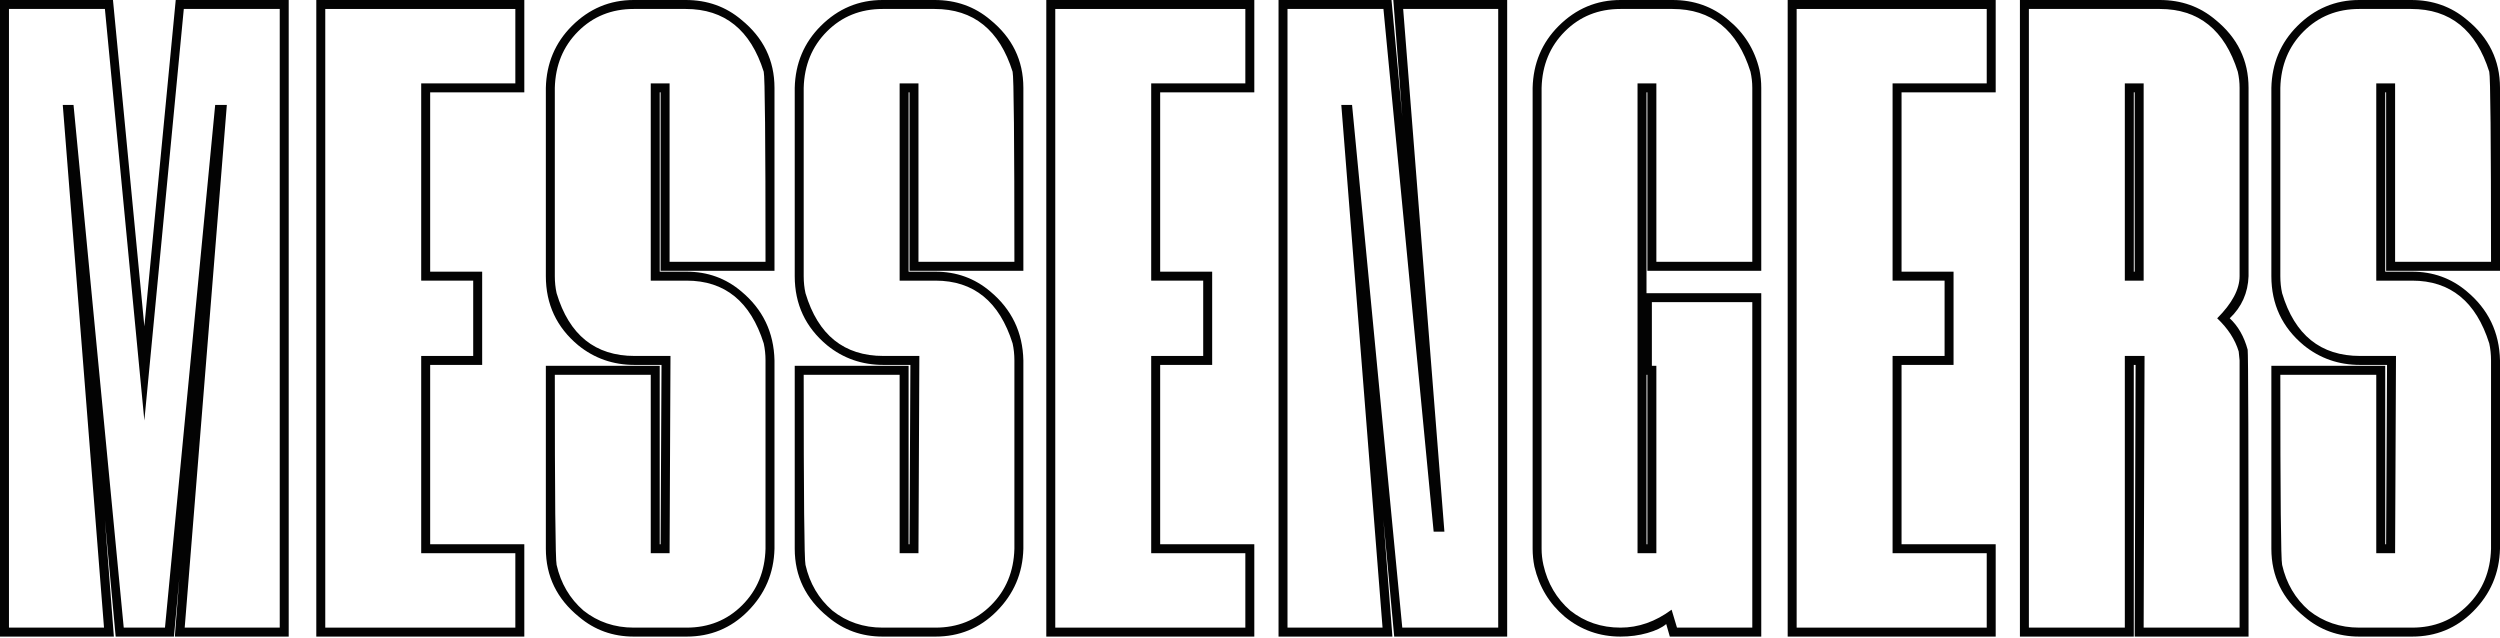
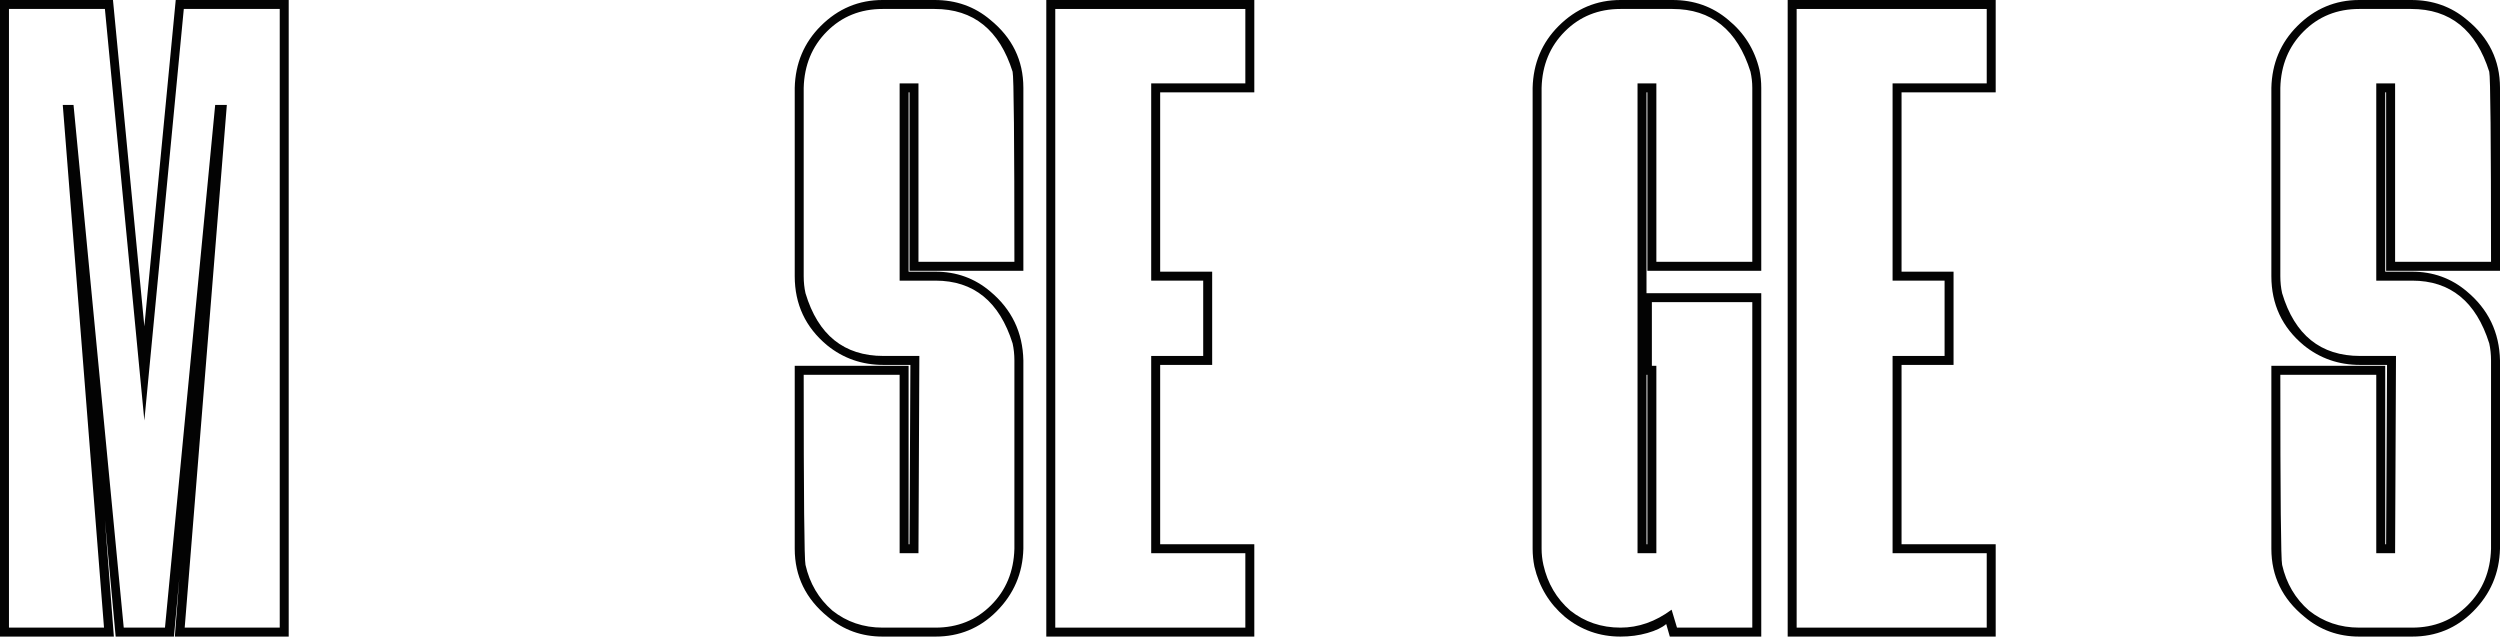
<svg xmlns="http://www.w3.org/2000/svg" width="517" height="132" viewBox="0 0 517 132" fill="none">
  <path d="M38.011 1.854L29.852 86.961L21.694 1.854L1.854 1.854L1.854 129.793H21.509L12.979 21.694H15.204L25.588 129.793H34.117L44.5 21.694H46.911L38.196 129.793H57.85L57.85 1.854L38.011 1.854ZM21.694 107.543L23.548 131.647H0L0 0L23.363 0L29.852 67.492L36.342 0L59.705 0L59.705 131.647H36.157L37.084 119.595L35.971 131.647H23.919L21.694 107.543Z" fill="#030303" />
-   <path d="M108.428 131.647L65.411 131.647L65.411 0L108.428 0V19.098L88.959 19.098L88.959 56.182H99.713V75.465H88.959V112.549H108.428V131.647ZM106.573 129.793V114.403H87.105V73.611H97.859V58.036H87.105L87.105 17.244L106.573 17.244V1.854L67.265 1.854L67.265 129.793L106.573 129.793Z" fill="#030303" />
-   <path d="M141.993 131.647H131.053C126.727 131.647 122.956 130.287 119.743 127.568C115.169 123.859 112.882 119.162 112.882 113.476V75.651L136.43 75.651L136.43 112.549H136.616L136.801 75.465L131.238 75.465C126.788 75.465 122.895 74.106 119.557 71.386C115.107 67.678 112.882 62.919 112.882 57.109L112.882 18.171C113.006 13.103 114.798 8.838 118.259 5.377C121.844 1.792 126.109 0 131.053 0L141.807 0C146.257 0 150.089 1.36 153.303 4.079C157.877 7.788 160.164 12.485 160.164 18.171V55.996L136.616 55.996V19.098H136.43V56.182H141.993C146.319 56.182 150.089 57.541 153.303 60.261C157.753 63.969 160.04 68.728 160.164 74.538L160.164 113.476C160.04 118.544 158.186 122.87 154.601 126.455C151.14 129.916 146.937 131.647 141.993 131.647ZM141.993 129.793C146.566 129.793 150.398 128.248 153.489 125.157C156.579 122.067 158.186 118.173 158.309 113.476L158.309 74.538C158.309 73.302 158.186 72.128 157.939 71.015C155.219 62.362 149.904 58.036 141.993 58.036H134.576V17.244H138.47V54.142L158.309 54.142C158.309 28.925 158.186 15.822 157.939 14.834C155.219 6.181 149.842 1.854 141.807 1.854L131.053 1.854C126.479 1.854 122.647 3.399 119.557 6.49C116.467 9.58 114.86 13.474 114.736 18.171L114.736 57.109C114.736 58.345 114.86 59.519 115.107 60.632C117.703 69.285 123.08 73.611 131.238 73.611L138.655 73.611L138.47 114.403H134.576L134.576 77.505L114.736 77.505C114.736 102.722 114.86 115.825 115.107 116.813C115.972 120.645 117.827 123.798 120.67 126.27C123.636 128.618 127.097 129.793 131.053 129.793H141.993Z" fill="#030303" />
  <path d="M193.461 131.647H182.521C178.195 131.647 174.424 130.287 171.211 127.568C166.637 123.859 164.35 119.162 164.35 113.476L164.35 75.651H187.898L187.898 112.549H188.084L188.269 75.465H182.706C178.256 75.465 174.363 74.106 171.025 71.386C166.575 67.678 164.35 62.919 164.35 57.109V18.171C164.474 13.103 166.266 8.838 169.727 5.377C173.312 1.792 177.577 0 182.521 0L193.275 0C197.725 0 201.557 1.36 204.771 4.079C209.345 7.788 211.632 12.485 211.632 18.171V55.996L188.084 55.996V19.098H187.898V56.182H193.461C197.787 56.182 201.557 57.541 204.771 60.261C209.221 63.969 211.508 68.728 211.632 74.538L211.632 113.476C211.508 118.544 209.654 122.87 206.069 126.455C202.608 129.916 198.405 131.647 193.461 131.647ZM193.461 129.793C198.034 129.793 201.866 128.248 204.957 125.157C208.047 122.067 209.654 118.173 209.778 113.476L209.778 74.538C209.778 73.302 209.654 72.128 209.407 71.015C206.687 62.362 201.372 58.036 193.461 58.036H186.044V17.244L189.938 17.244V54.142L209.778 54.142C209.778 28.925 209.654 15.822 209.407 14.834C206.687 6.181 201.31 1.854 193.275 1.854L182.521 1.854C177.947 1.854 174.115 3.399 171.025 6.49C167.935 9.58 166.328 13.474 166.204 18.171V57.109C166.204 58.345 166.328 59.519 166.575 60.632C169.171 69.285 174.548 73.611 182.706 73.611H190.123L189.938 114.403H186.044L186.044 77.505H166.204C166.204 102.722 166.328 115.825 166.575 116.813C167.44 120.645 169.295 123.798 172.138 126.27C175.104 128.618 178.565 129.793 182.521 129.793H193.461Z" fill="#030303" />
  <path d="M259.391 131.647H216.374L216.374 0L259.391 0V19.098L239.922 19.098V56.182L250.677 56.182V75.465H239.922L239.922 112.549H259.391V131.647ZM257.537 129.793V114.403H238.068L238.068 73.611H248.823V58.036L238.068 58.036V17.244L257.537 17.244V1.854L218.229 1.854L218.229 129.793H257.537Z" fill="#030303" />
-   <path d="M266.256 1.854V129.793H285.911L277.381 21.694H279.606L289.99 129.793H309.829V1.854L290.175 1.854L298.704 109.953H296.479L286.096 1.854L266.256 1.854ZM286.096 107.543L287.95 131.647L264.402 131.647V0L287.765 0L289.99 24.104L288.136 0L311.684 0V131.647H288.321L286.096 107.543Z" fill="#030303" />
  <path d="M340.496 77.505V112.549H340.681V77.505H340.496ZM335.119 1.854C330.545 1.854 326.713 3.399 323.623 6.49C320.533 9.58 318.926 13.474 318.802 18.171V113.476C318.802 114.588 318.926 115.701 319.173 116.813C320.038 120.645 321.892 123.798 324.735 126.27C327.702 128.618 331.163 129.793 335.119 129.793C338.827 129.793 342.35 128.557 345.688 126.084L346.8 129.793H362.375V62.486H341.608V75.651H342.535V114.403H338.642V17.244L342.535 17.244V54.142H362.375V18.171C362.375 17.058 362.252 15.946 362.004 14.834C359.285 6.181 353.908 1.854 345.873 1.854L335.119 1.854ZM340.496 60.632H364.229V131.647H345.317L344.575 129.051C343.71 129.793 342.412 130.411 340.681 130.905C338.951 131.4 337.097 131.647 335.119 131.647C330.792 131.647 326.96 130.287 323.623 127.568C320.409 124.848 318.308 121.387 317.319 117.184C317.071 115.948 316.948 114.712 316.948 113.476V18.171C317.071 13.103 318.864 8.838 322.325 5.377C325.91 1.792 330.174 0 335.119 0L345.873 0C350.323 0 354.155 1.36 357.369 4.079C360.707 6.799 362.87 10.26 363.859 14.463C364.106 15.699 364.229 16.935 364.229 18.171V55.996H340.681V19.098H340.496V60.632Z" fill="#030303" />
  <path d="M412.709 131.647H369.692V0L412.709 0V19.098L393.24 19.098V56.182H403.994V75.465L393.24 75.465V112.549L412.709 112.549V131.647ZM410.855 129.793V114.403L391.386 114.403V73.611L402.14 73.611V58.036H391.386V17.244L410.855 17.244V1.854L371.546 1.854V129.793H410.855Z" fill="#030303" />
-   <path d="M465.001 131.647L441.453 131.647L441.639 75.465H441.268V131.647H417.72V0L446.645 0C451.095 0 454.927 1.36 458.141 4.079C462.715 7.788 465.001 12.485 465.001 18.171V57.109C464.878 60.57 463.58 63.475 461.108 65.823C462.838 67.43 464.074 69.594 464.816 72.313C464.94 72.931 465.001 92.709 465.001 131.647ZM443.307 58.036H439.414V17.244H443.307V58.036ZM463.147 129.793V74.538L462.962 72.684C462.22 70.212 460.737 67.925 458.512 65.823C461.602 62.733 463.147 59.828 463.147 57.109V18.171C463.147 17.058 463.024 15.946 462.776 14.834C460.057 6.181 454.68 1.854 446.645 1.854L419.574 1.854V129.793H439.414V73.611H443.493L443.307 129.793H463.147ZM441.453 56.182V19.098H441.268V56.182H441.453Z" fill="#030303" />
  <path d="M498.829 131.647H487.889C483.562 131.647 479.792 130.287 476.578 127.568C472.005 123.859 469.718 119.162 469.718 113.476V75.651L493.266 75.651V112.549H493.451L493.637 75.465H488.074C483.624 75.465 479.731 74.106 476.393 71.386C471.943 67.678 469.718 62.919 469.718 57.109V18.171C469.842 13.103 471.634 8.838 475.095 5.377C478.68 1.792 482.944 0 487.889 0L498.643 0C503.093 0 506.925 1.36 510.139 4.079C514.713 7.788 517 12.485 517 18.171V55.996L493.451 55.996V19.098H493.266V56.182H498.829C503.155 56.182 506.925 57.541 510.139 60.261C514.589 63.969 516.876 68.728 517 74.538V113.476C516.876 118.544 515.022 122.87 511.437 126.455C507.976 129.916 503.773 131.647 498.829 131.647ZM498.829 129.793C503.402 129.793 507.234 128.248 510.325 125.157C513.415 122.067 515.022 118.173 515.145 113.476V74.538C515.145 73.302 515.022 72.128 514.775 71.015C512.055 62.362 506.74 58.036 498.829 58.036H491.412V17.244H495.306V54.142L515.145 54.142C515.145 28.925 515.022 15.822 514.775 14.834C512.055 6.181 506.678 1.854 498.643 1.854L487.889 1.854C483.315 1.854 479.483 3.399 476.393 6.49C473.303 9.58 471.696 13.474 471.572 18.171V57.109C471.572 58.345 471.696 59.519 471.943 60.632C474.539 69.285 479.916 73.611 488.074 73.611H495.491L495.306 114.403H491.412V77.505L471.572 77.505C471.572 102.722 471.696 115.825 471.943 116.813C472.808 120.645 474.662 123.798 477.506 126.27C480.472 128.618 483.933 129.793 487.889 129.793H498.829Z" fill="#030303" />
</svg>